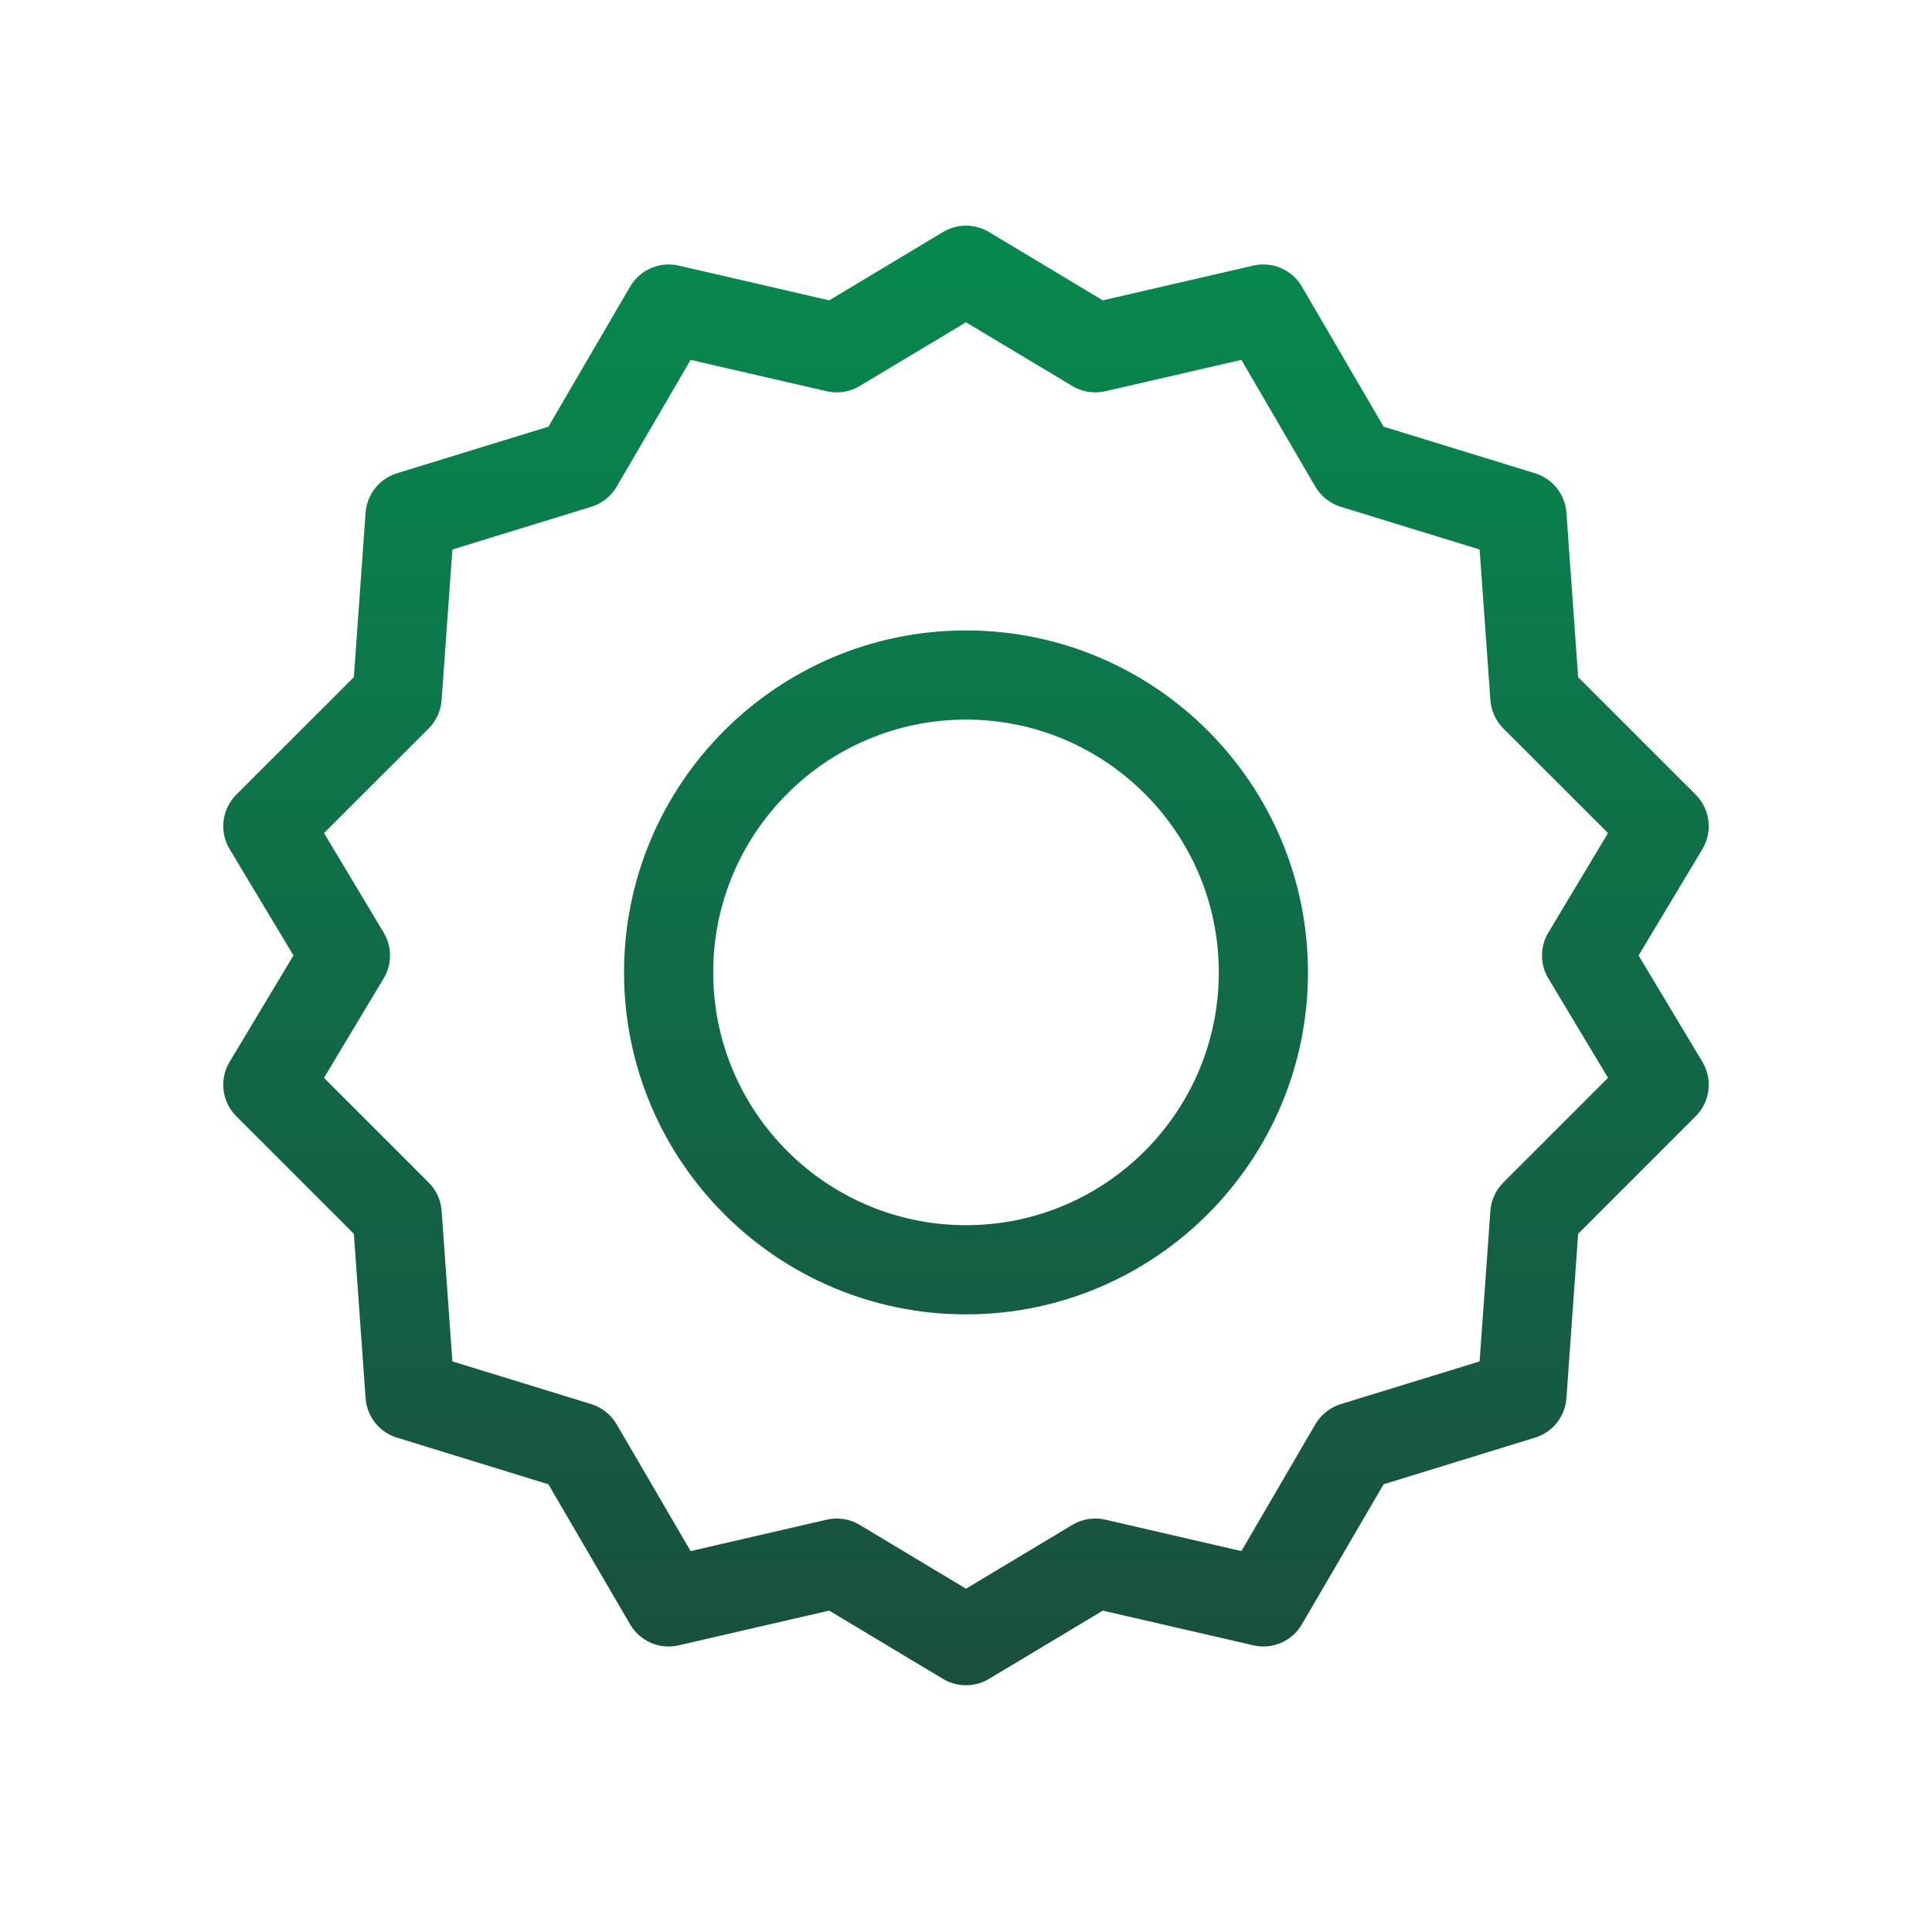
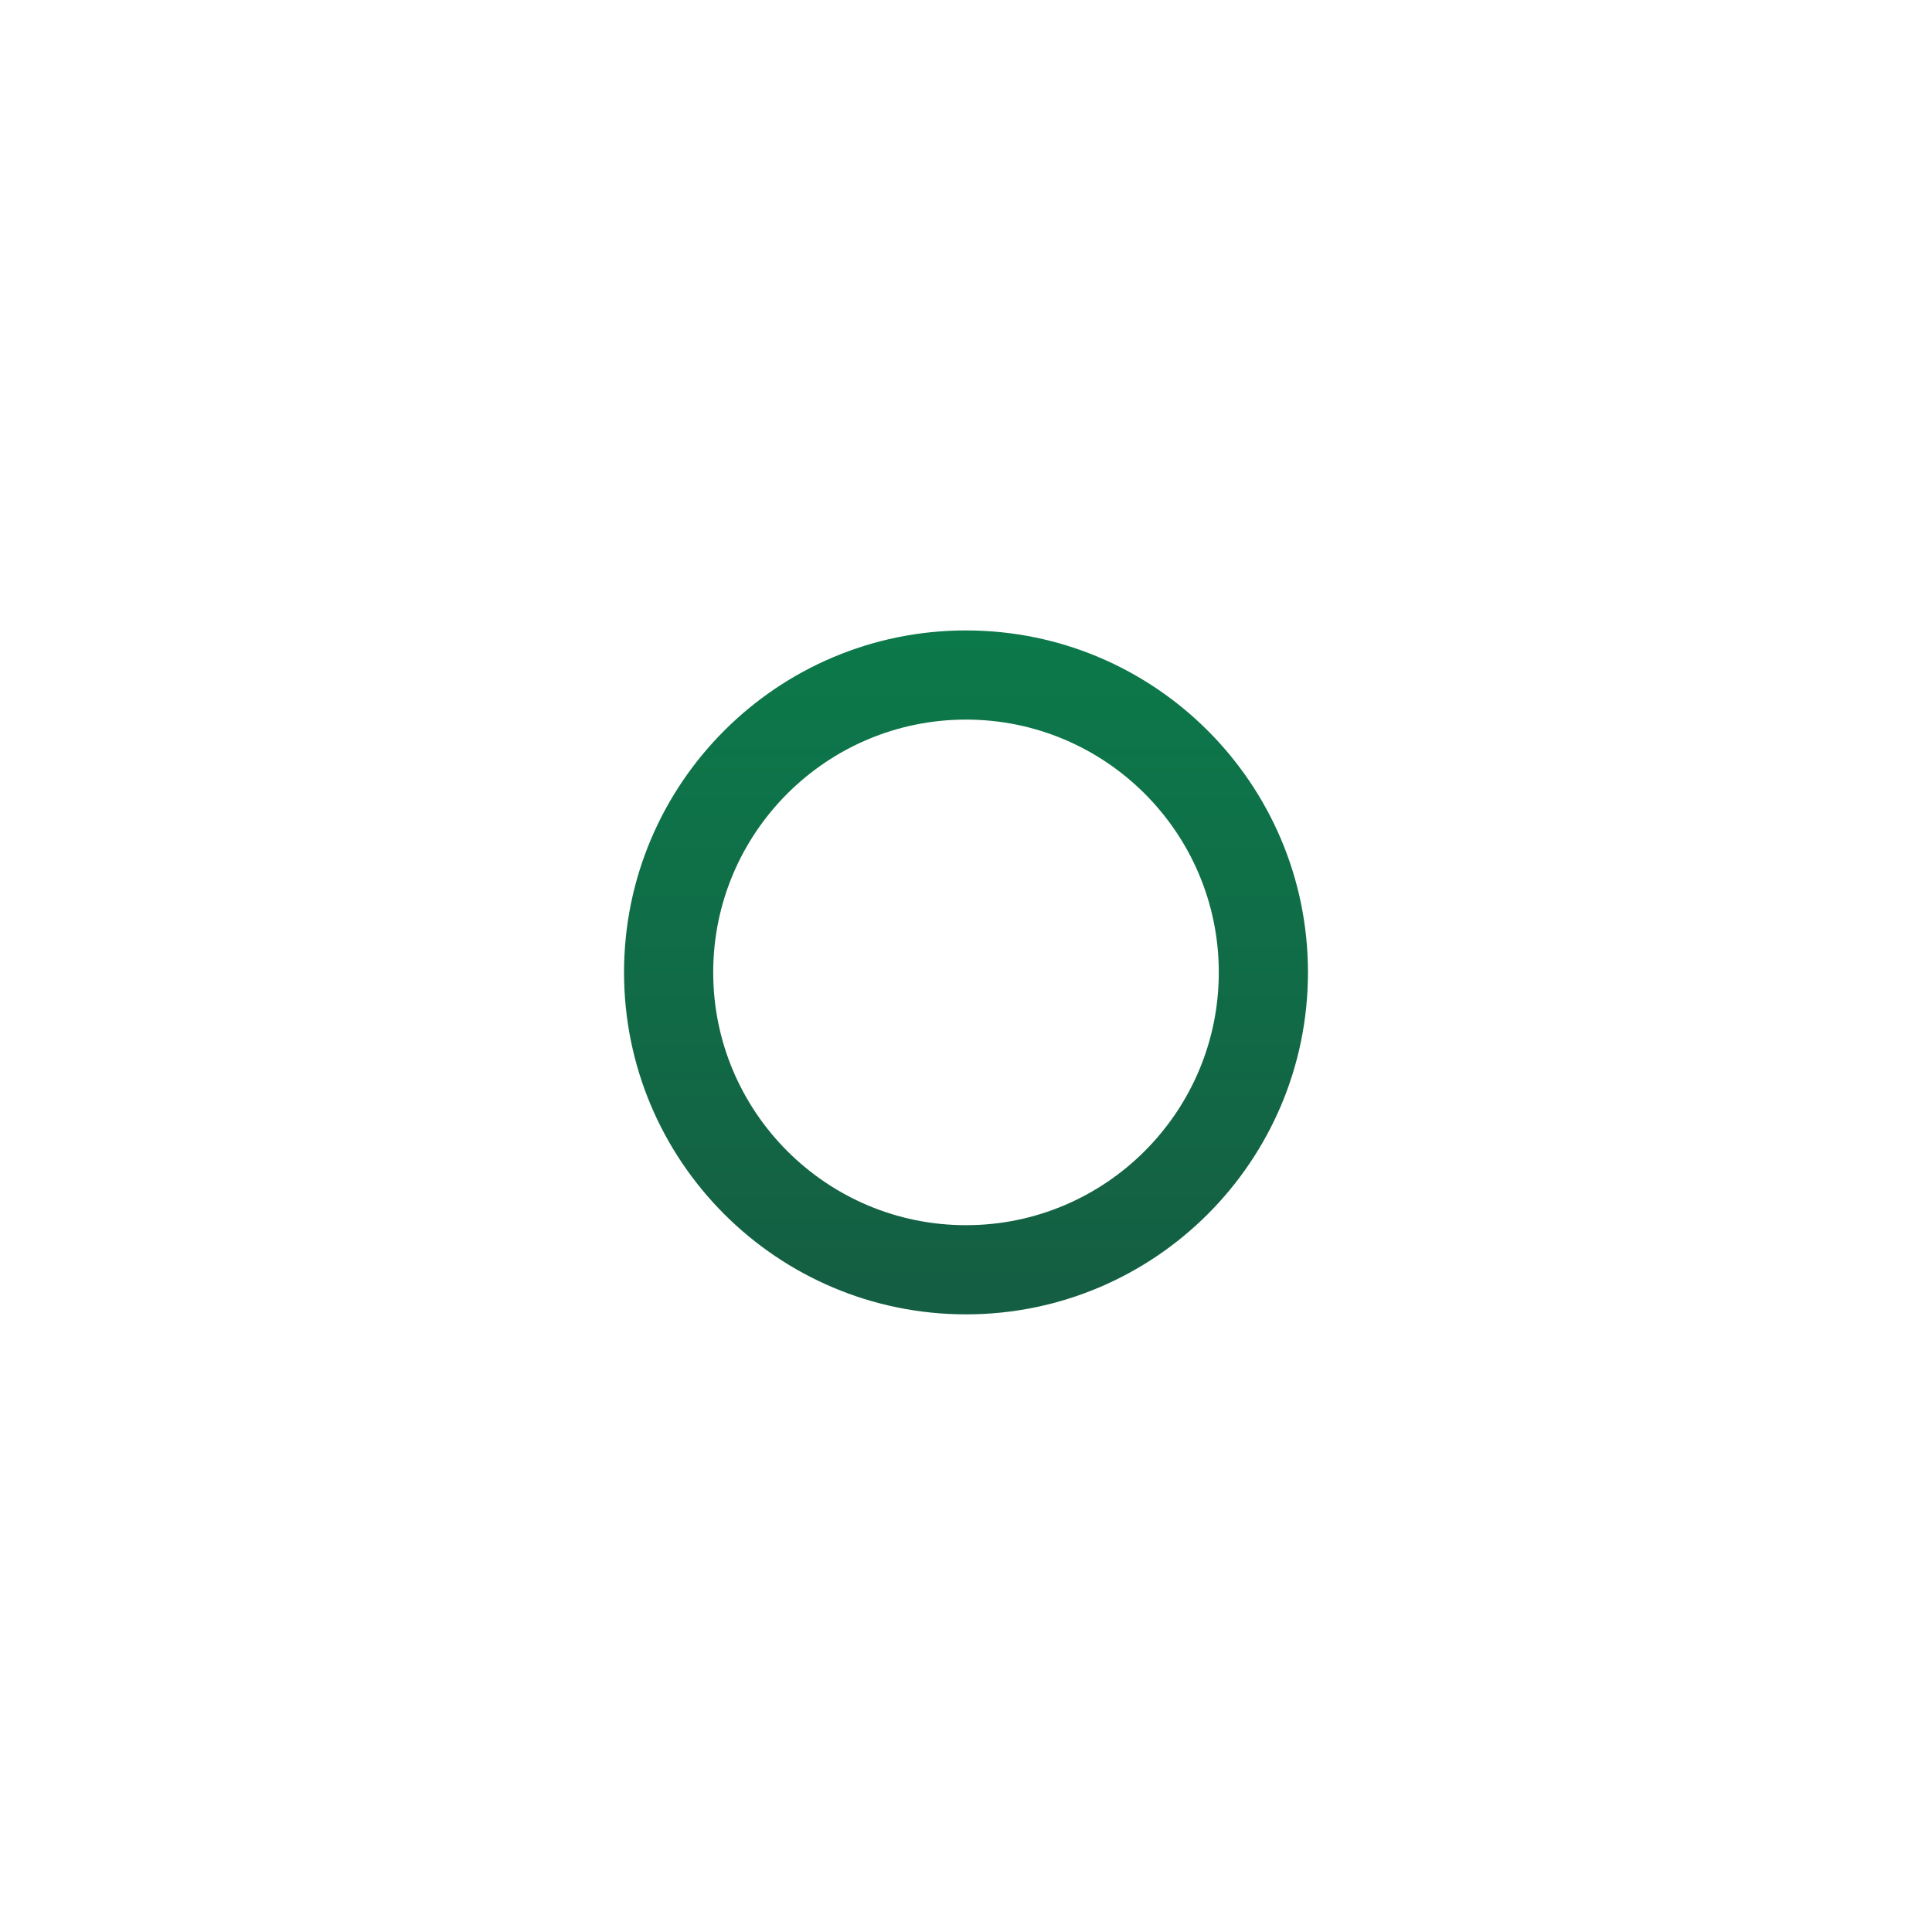
<svg xmlns="http://www.w3.org/2000/svg" width="100%" height="100%" viewBox="0 0 26 26" version="1.1" xml:space="preserve" style="fill-rule:evenodd;clip-rule:evenodd;stroke-linejoin:round;stroke-miterlimit:2;">
-   <path d="M13.309,3.122l1.532,0.92l2.026,-0.468c0.256,-0.059 0.521,0.056 0.653,0.283l1.1,1.885l2.038,0.627c0.237,0.073 0.404,0.284 0.422,0.531l0.158,2.213l1.582,1.581c0.194,0.195 0.232,0.497 0.09,0.733c-0,0 -0.859,1.431 -0.859,1.431l0.859,1.432c0.142,0.236 0.104,0.538 -0.09,0.732l-1.582,1.582l-0.158,2.213c-0.018,0.247 -0.185,0.458 -0.422,0.53l-2.038,0.628l-1.1,1.885c-0.132,0.227 -0.397,0.342 -0.653,0.282c-0,0 -2.026,-0.467 -2.026,-0.467l-1.532,0.919c-0.19,0.114 -0.428,0.114 -0.618,0l-1.532,-0.919l-2.026,0.467c-0.256,0.06 -0.521,-0.055 -0.653,-0.282l-1.1,-1.885l-2.038,-0.628c-0.237,-0.072 -0.404,-0.283 -0.422,-0.53l-0.158,-2.213l-1.582,-1.582c-0.194,-0.194 -0.232,-0.496 -0.09,-0.732c0,-0 0.859,-1.432 0.859,-1.432l-0.859,-1.431c-0.142,-0.236 -0.104,-0.538 0.09,-0.733l1.582,-1.581l0.158,-2.213c0.018,-0.247 0.185,-0.458 0.422,-0.531l2.038,-0.627l1.1,-1.885c0.132,-0.227 0.397,-0.342 0.653,-0.283c0,0 2.026,0.468 2.026,0.468l1.532,-0.92c0.19,-0.114 0.428,-0.114 0.618,0Zm-0.309,1.215l-1.431,0.858c-0.133,0.08 -0.292,0.105 -0.444,0.07c0,0 -1.831,-0.422 -1.831,-0.422l-0.995,1.706c-0.076,0.13 -0.198,0.227 -0.342,0.271l-1.869,0.575l-0.145,2.026c-0.01,0.144 -0.072,0.28 -0.174,0.382c-0,-0 -1.409,1.408 -1.409,1.408l0.803,1.339c0.114,0.19 0.114,0.427 -0,0.617l-0.803,1.338l1.409,1.409c0.102,0.102 0.164,0.237 0.174,0.381l0.145,2.026l1.869,0.575c0.144,0.045 0.266,0.142 0.342,0.272c-0,-0 0.995,1.706 0.995,1.706l1.831,-0.423c0.152,-0.035 0.311,-0.01 0.444,0.07c-0,0 1.431,0.859 1.431,0.859l1.431,-0.859c0.133,-0.08 0.292,-0.105 0.444,-0.07c-0,0 1.831,0.423 1.831,0.423l0.995,-1.706c0.076,-0.13 0.198,-0.227 0.342,-0.272l1.869,-0.575l0.145,-2.026c0.01,-0.144 0.072,-0.279 0.174,-0.381c0,-0 1.409,-1.409 1.409,-1.409l-0.803,-1.338c-0.114,-0.19 -0.114,-0.427 0,-0.617l0.803,-1.339l-1.409,-1.408c-0.102,-0.102 -0.164,-0.238 -0.174,-0.382l-0.145,-2.026l-1.869,-0.575c-0.144,-0.044 -0.266,-0.141 -0.342,-0.271c0,0 -0.995,-1.706 -0.995,-1.706l-1.831,0.422c-0.152,0.035 -0.311,0.01 -0.444,-0.07l-1.431,-0.858Z" style="fill:url(#_Linear1);" />
  <path d="M13,8.484c2.54,0 4.602,2.062 4.602,4.602c-0,2.54 -2.062,4.602 -4.602,4.602c-2.54,-0 -4.602,-2.062 -4.602,-4.602c0,-2.54 2.062,-4.602 4.602,-4.602Zm-0,1.2c-1.877,0 -3.402,1.524 -3.402,3.402c0,1.877 1.525,3.402 3.402,3.402c1.877,-0 3.402,-1.525 3.402,-3.402c-0,-1.878 -1.525,-3.402 -3.402,-3.402Z" style="fill:url(#_Linear2);" />
  <defs>
    <linearGradient id="_Linear1" x1="0" y1="0" x2="1" y2="0" gradientUnits="userSpaceOnUse" gradientTransform="matrix(1.20884e-15,-19.742,19.742,1.20884e-15,13,22.779)">
      <stop offset="0" style="stop-color:#194f3f;stop-opacity:1" />
      <stop offset="1" style="stop-color:#07894e;stop-opacity:1" />
    </linearGradient>
    <linearGradient id="_Linear2" x1="0" y1="0" x2="1" y2="0" gradientUnits="userSpaceOnUse" gradientTransform="matrix(1.20884e-15,-19.742,19.742,1.20884e-15,13,22.779)">
      <stop offset="0" style="stop-color:#194f3f;stop-opacity:1" />
      <stop offset="1" style="stop-color:#07894e;stop-opacity:1" />
    </linearGradient>
  </defs>
</svg>